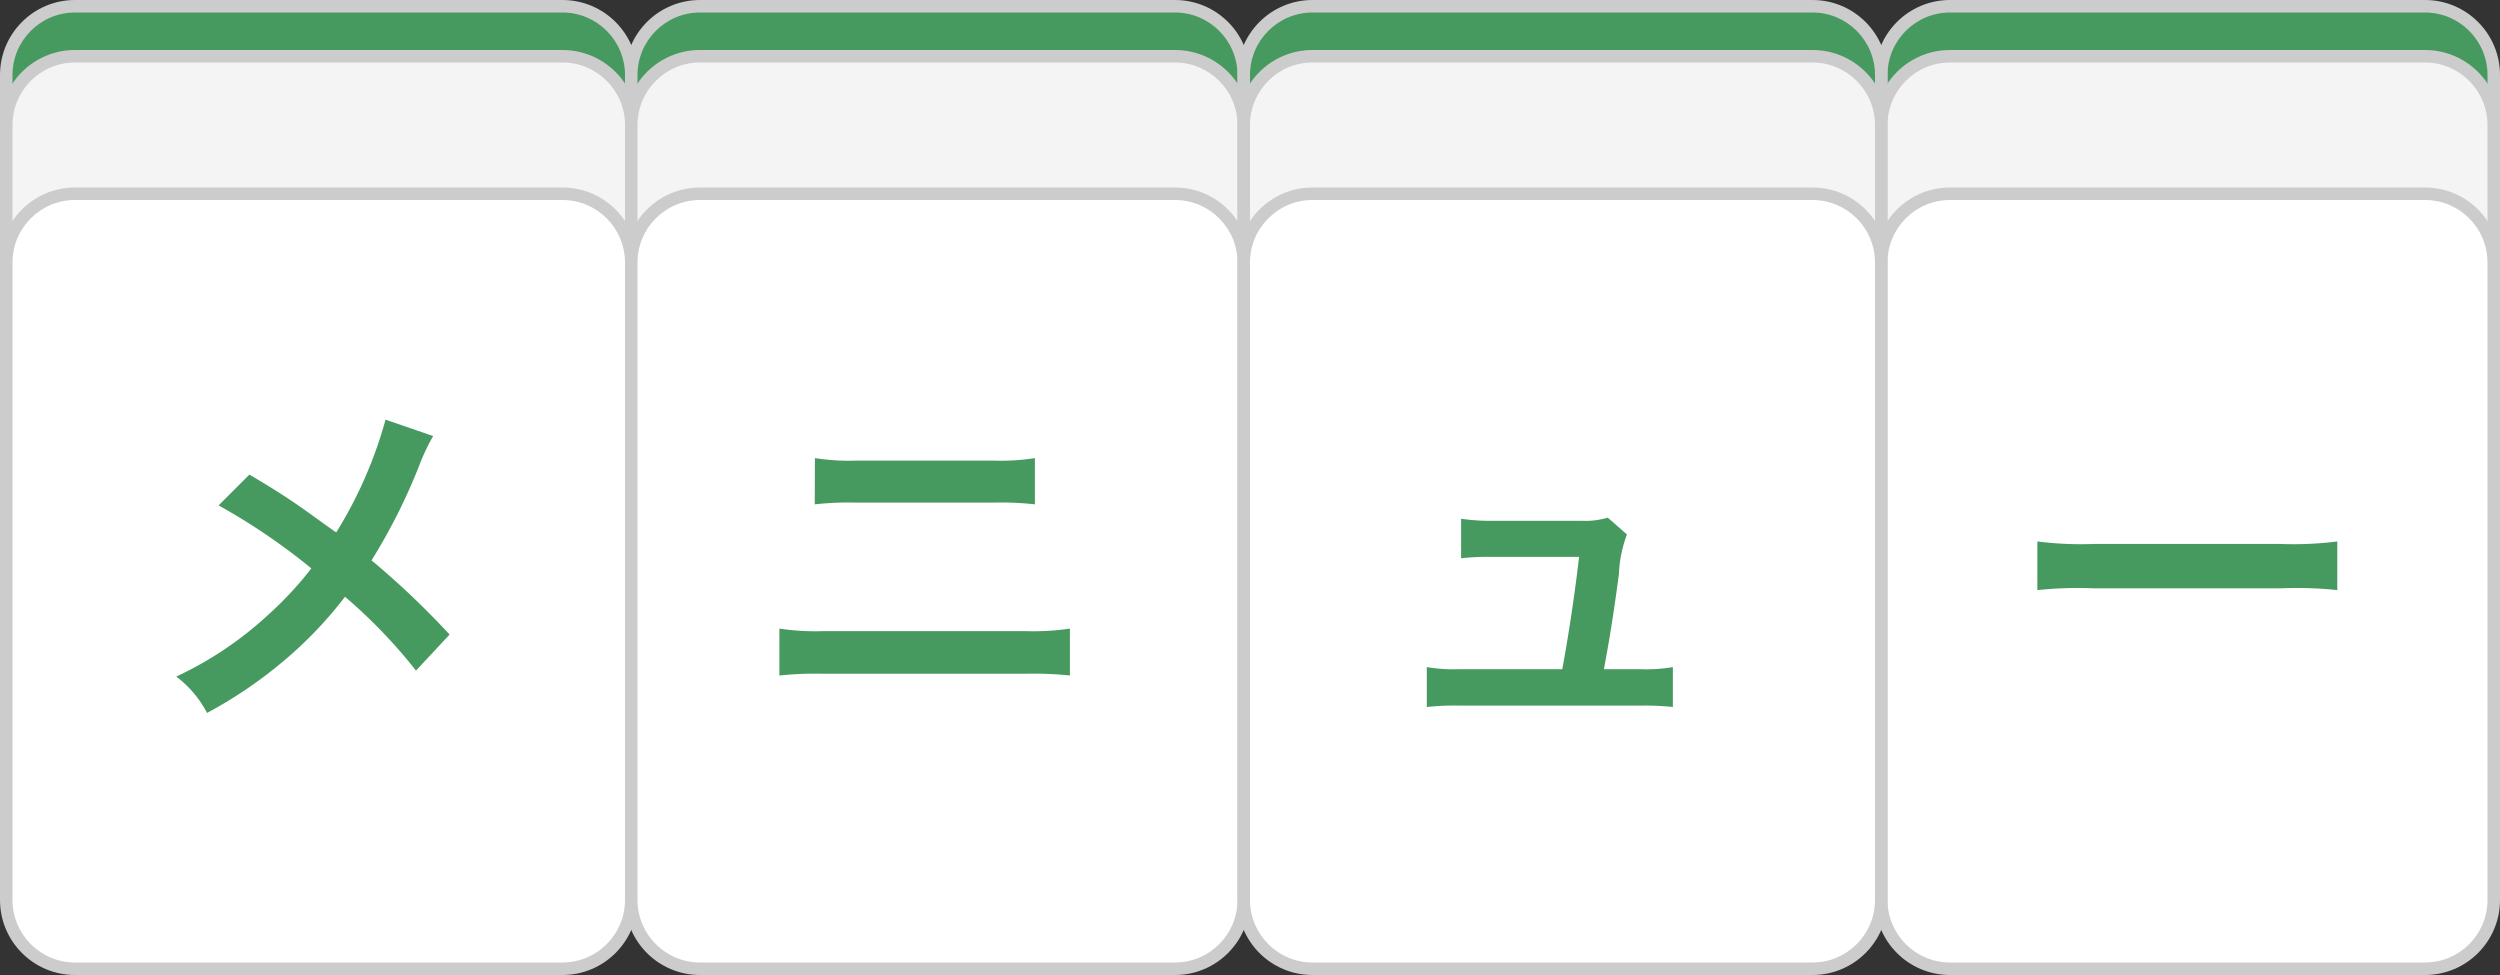
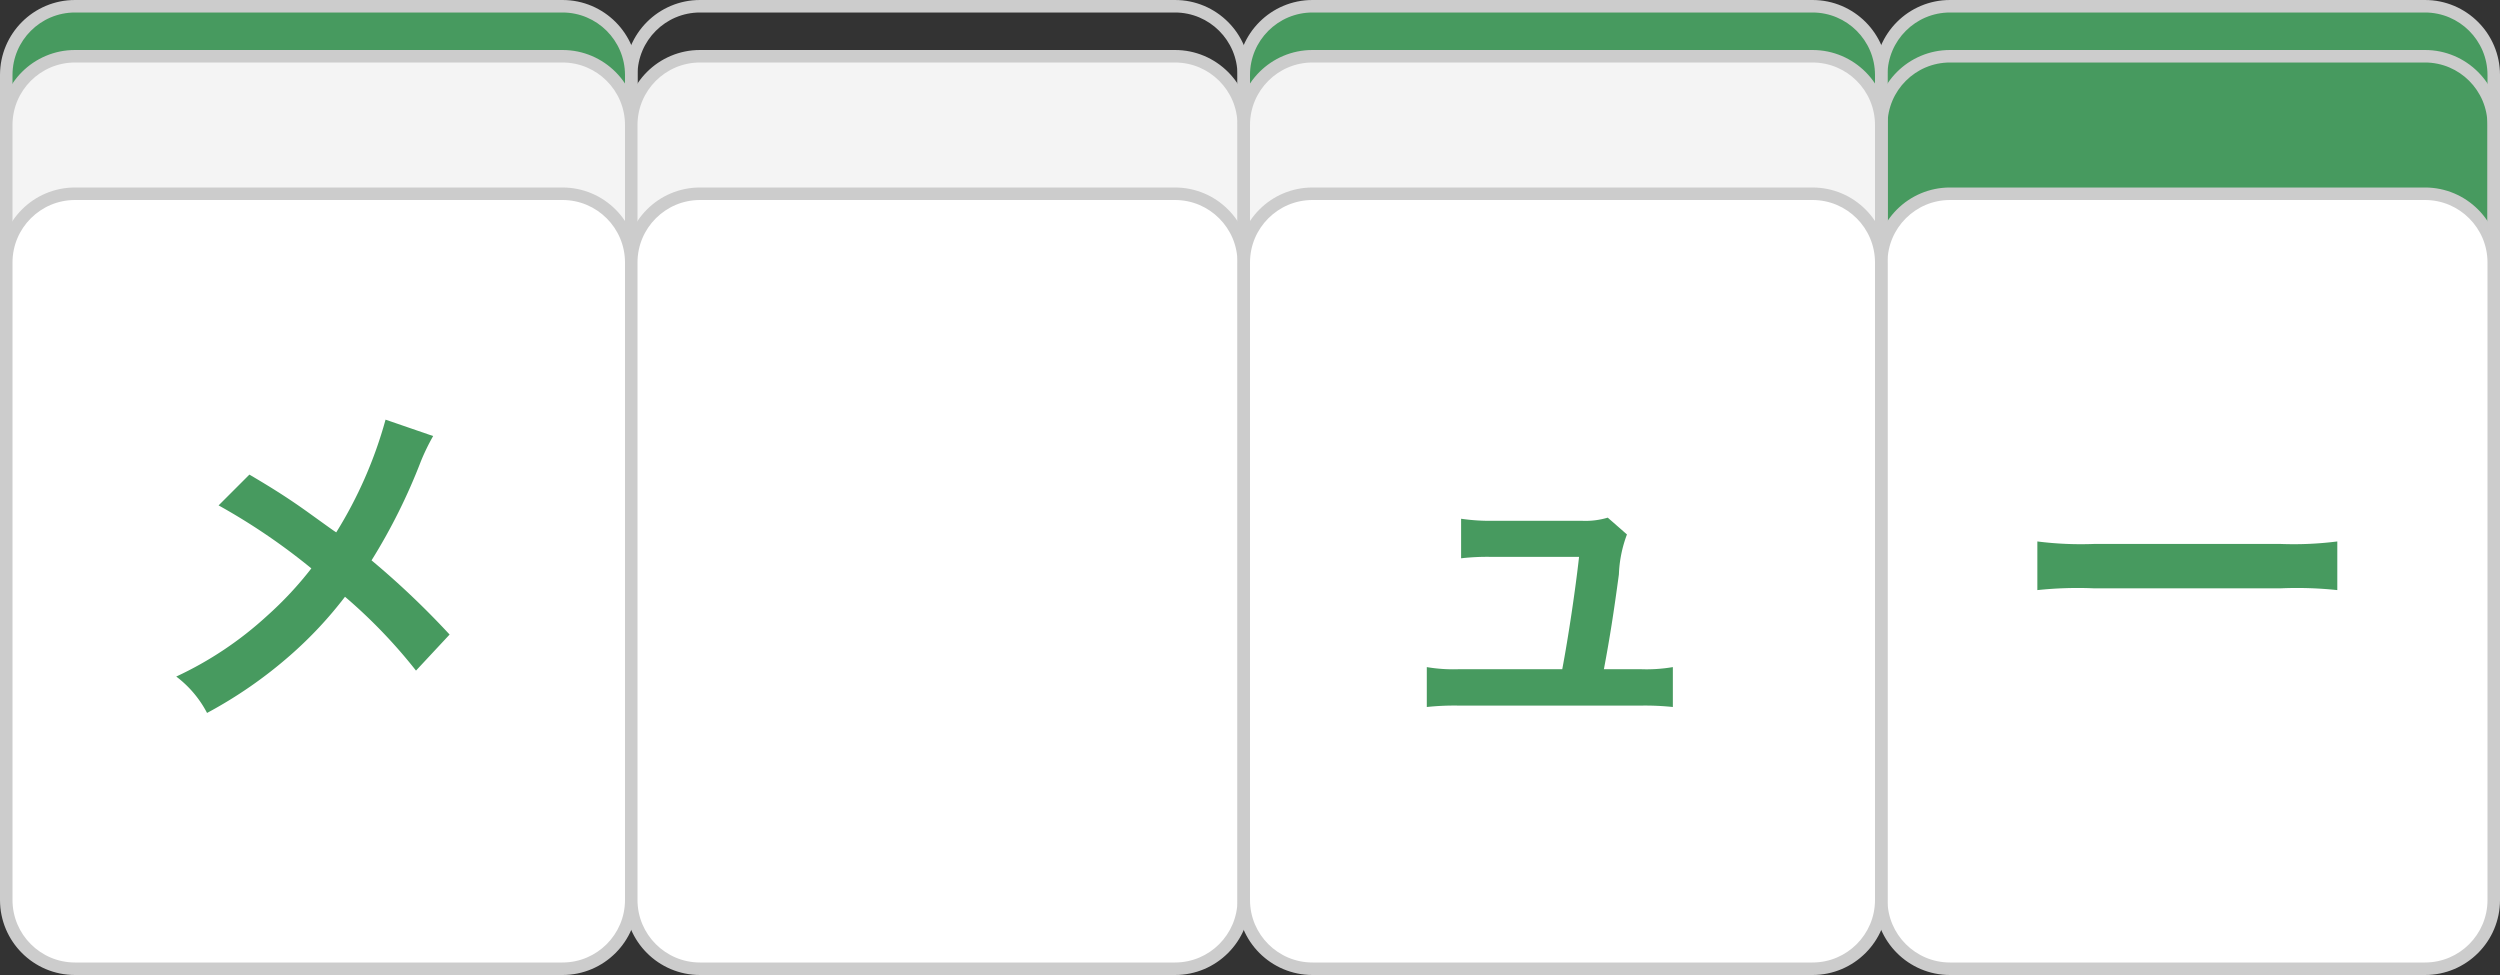
<svg xmlns="http://www.w3.org/2000/svg" width="200" height="78" viewBox="0 0 200 78">
  <rect x="0" y="0" width="200" height="78" fill="#333333" stroke="none" />
  <g id="グループ_670" data-name="グループ 670" transform="translate(-2102 -923)">
    <g id="パス_1545" data-name="パス 1545" transform="translate(2102 923)" fill="#479a5f">
      <path d="M 45 62.5 L 6 62.5 C 2.967 62.5 0.5 60.033 0.5 57 L 0.5 6 C 0.5 2.967 2.967 0.5 6 0.5 L 45 0.5 C 48.033 0.5 50.5 2.967 50.5 6 L 50.5 57 C 50.5 60.033 48.033 62.5 45 62.5 Z" stroke="none" />
      <path d="M 6 1 C 3.243 1 1 3.243 1 6 L 1 57 C 1 59.757 3.243 62 6 62 L 45 62 C 47.757 62 50 59.757 50 57 L 50 6 C 50 3.243 47.757 1 45 1 L 6 1 M 6 0 L 45 0 C 48.314 0 51 2.686 51 6 L 51 57 C 51 60.314 48.314 63 45 63 L 6 63 C 2.686 63 0 60.314 0 57 L 0 6 C 0 2.686 2.686 0 6 0 Z" stroke="none" fill="#ccc" />
    </g>
    <g id="パス_1536" data-name="パス 1536" transform="translate(2252 923)" fill="#479a5f">
      <path d="M 44 62.5 L 6 62.5 C 2.967 62.5 0.5 60.033 0.5 57 L 0.5 6 C 0.5 2.967 2.967 0.5 6 0.5 L 44 0.5 C 47.033 0.5 49.5 2.967 49.5 6 L 49.5 57 C 49.5 60.033 47.033 62.5 44 62.5 Z" stroke="none" />
      <path d="M 6 1 C 3.243 1 1 3.243 1 6 L 1 57 C 1 59.757 3.243 62 6 62 L 44 62 C 46.757 62 49 59.757 49 57 L 49 6 C 49 3.243 46.757 1 44 1 L 6 1 M 6 0 L 44 0 C 47.314 0 50 2.686 50 6 L 50 57 C 50 60.314 47.314 63 44 63 L 6 63 C 2.686 63 0 60.314 0 57 L 0 6 C 0 2.686 2.686 0 6 0 Z" stroke="none" fill="#ccc" />
    </g>
    <g id="パス_1489" data-name="パス 1489" transform="translate(2152 923)" fill="#479a5f">
-       <path d="M 44 62.5 L 6 62.5 C 2.967 62.5 0.5 60.033 0.5 57 L 0.5 6 C 0.5 2.967 2.967 0.5 6 0.5 L 44 0.5 C 47.033 0.5 49.5 2.967 49.5 6 L 49.5 57 C 49.5 60.033 47.033 62.5 44 62.5 Z" stroke="none" />
      <path d="M 6 1 C 3.243 1 1 3.243 1 6 L 1 57 C 1 59.757 3.243 62 6 62 L 44 62 C 46.757 62 49 59.757 49 57 L 49 6 C 49 3.243 46.757 1 44 1 L 6 1 M 6 0 L 44 0 C 47.314 0 50 2.686 50 6 L 50 57 C 50 60.314 47.314 63 44 63 L 6 63 C 2.686 63 0 60.314 0 57 L 0 6 C 0 2.686 2.686 0 6 0 Z" stroke="none" fill="#ccc" />
    </g>
    <g id="パス_1537" data-name="パス 1537" transform="translate(2201 923)" fill="#479a5f">
      <path d="M 46 62.5 L 6 62.5 C 2.967 62.5 0.5 60.033 0.5 57 L 0.5 6 C 0.5 2.967 2.967 0.5 6 0.5 L 46 0.5 C 49.033 0.5 51.5 2.967 51.5 6 L 51.5 57 C 51.5 60.033 49.033 62.5 46 62.5 Z" stroke="none" />
      <path d="M 6 1 C 3.243 1 1 3.243 1 6 L 1 57 C 1 59.757 3.243 62 6 62 L 46 62 C 48.757 62 51 59.757 51 57 L 51 6 C 51 3.243 48.757 1 46 1 L 6 1 M 6 0 L 46 0 C 49.314 0 52 2.686 52 6 L 52 57 C 52 60.314 49.314 63 46 63 L 6 63 C 2.686 63 0 60.314 0 57 L 0 6 C 0 2.686 2.686 0 6 0 Z" stroke="none" fill="#ccc" />
    </g>
    <g id="パス_1546" data-name="パス 1546" transform="translate(2102 927)" fill="#f4f4f4">
      <path d="M 45 61.5 L 6 61.5 C 2.967 61.5 0.5 59.033 0.5 56 L 0.5 6 C 0.5 2.967 2.967 0.5 6 0.5 L 45 0.5 C 48.033 0.5 50.5 2.967 50.5 6 L 50.5 56 C 50.5 59.033 48.033 61.5 45 61.5 Z" stroke="none" />
      <path d="M 6 1 C 3.243 1 1 3.243 1 6 L 1 56 C 1 58.757 3.243 61 6 61 L 45 61 C 47.757 61 50 58.757 50 56 L 50 6 C 50 3.243 47.757 1 45 1 L 6 1 M 6 0 L 45 0 C 48.314 0 51 2.686 51 6 L 51 56 C 51 59.314 48.314 62 45 62 L 6 62 C 2.686 62 0 59.314 0 56 L 0 6 C 0 2.686 2.686 0 6 0 Z" stroke="none" fill="#ccc" />
    </g>
    <g id="パス_1538" data-name="パス 1538" transform="translate(2252 927)" fill="#f4f4f4">
-       <path d="M 44 61.5 L 6 61.5 C 2.967 61.5 0.5 59.033 0.5 56 L 0.5 6 C 0.5 2.967 2.967 0.5 6 0.5 L 44 0.5 C 47.033 0.5 49.5 2.967 49.5 6 L 49.5 56 C 49.5 59.033 47.033 61.5 44 61.5 Z" stroke="none" />
      <path d="M 6 1 C 3.243 1 1 3.243 1 6 L 1 56 C 1 58.757 3.243 61 6 61 L 44 61 C 46.757 61 49 58.757 49 56 L 49 6 C 49 3.243 46.757 1 44 1 L 6 1 M 6 0 L 44 0 C 47.314 0 50 2.686 50 6 L 50 56 C 50 59.314 47.314 62 44 62 L 6 62 C 2.686 62 0 59.314 0 56 L 0 6 C 0 2.686 2.686 0 6 0 Z" stroke="none" fill="#ccc" />
    </g>
    <g id="パス_1541" data-name="パス 1541" transform="translate(2152 927)" fill="#f4f4f4">
      <path d="M 44 61.5 L 6 61.5 C 2.967 61.5 0.5 59.033 0.5 56 L 0.5 6 C 0.5 2.967 2.967 0.5 6 0.5 L 44 0.5 C 47.033 0.5 49.5 2.967 49.5 6 L 49.5 56 C 49.5 59.033 47.033 61.5 44 61.5 Z" stroke="none" />
      <path d="M 6 1 C 3.243 1 1 3.243 1 6 L 1 56 C 1 58.757 3.243 61 6 61 L 44 61 C 46.757 61 49 58.757 49 56 L 49 6 C 49 3.243 46.757 1 44 1 L 6 1 M 6 0 L 44 0 C 47.314 0 50 2.686 50 6 L 50 56 C 50 59.314 47.314 62 44 62 L 6 62 C 2.686 62 0 59.314 0 56 L 0 6 C 0 2.686 2.686 0 6 0 Z" stroke="none" fill="#ccc" />
    </g>
    <g id="パス_1539" data-name="パス 1539" transform="translate(2201 927)" fill="#f4f4f4">
      <path d="M 46 61.5 L 6 61.5 C 2.967 61.5 0.5 59.033 0.5 56 L 0.5 6 C 0.5 2.967 2.967 0.5 6 0.5 L 46 0.5 C 49.033 0.5 51.5 2.967 51.5 6 L 51.5 56 C 51.5 59.033 49.033 61.5 46 61.5 Z" stroke="none" />
      <path d="M 6 1 C 3.243 1 1 3.243 1 6 L 1 56 C 1 58.757 3.243 61 6 61 L 46 61 C 48.757 61 51 58.757 51 56 L 51 6 C 51 3.243 48.757 1 46 1 L 6 1 M 6 0 L 46 0 C 49.314 0 52 2.686 52 6 L 52 56 C 52 59.314 49.314 62 46 62 L 6 62 C 2.686 62 0 59.314 0 56 L 0 6 C 0 2.686 2.686 0 6 0 Z" stroke="none" fill="#ccc" />
    </g>
    <g id="パス_1547" data-name="パス 1547" transform="translate(2102 938)" fill="#fff">
      <path d="M 45 62.5 L 6 62.5 C 2.967 62.5 0.5 60.033 0.5 57 L 0.5 6 C 0.5 2.967 2.967 0.5 6 0.5 L 45 0.5 C 48.033 0.5 50.5 2.967 50.5 6 L 50.5 57 C 50.5 60.033 48.033 62.5 45 62.5 Z" stroke="none" />
      <path d="M 6 1 C 3.243 1 1 3.243 1 6 L 1 57 C 1 59.757 3.243 62 6 62 L 45 62 C 47.757 62 50 59.757 50 57 L 50 6 C 50 3.243 47.757 1 45 1 L 6 1 M 6 0 L 45 0 C 48.314 0 51 2.686 51 6 L 51 57 C 51 60.314 48.314 63 45 63 L 6 63 C 2.686 63 0 60.314 0 57 L 0 6 C 0 2.686 2.686 0 6 0 Z" stroke="none" fill="#ccc" />
    </g>
    <g id="パス_1535" data-name="パス 1535" transform="translate(2252 938)" fill="#fff">
      <path d="M 44 62.5 L 6 62.5 C 2.967 62.5 0.5 60.033 0.5 57 L 0.5 6 C 0.5 2.967 2.967 0.5 6 0.5 L 44 0.5 C 47.033 0.5 49.5 2.967 49.5 6 L 49.5 57 C 49.5 60.033 47.033 62.5 44 62.5 Z" stroke="none" />
      <path d="M 6 1 C 3.243 1 1 3.243 1 6 L 1 57 C 1 59.757 3.243 62 6 62 L 44 62 C 46.757 62 49 59.757 49 57 L 49 6 C 49 3.243 46.757 1 44 1 L 6 1 M 6 0 L 44 0 C 47.314 0 50 2.686 50 6 L 50 57 C 50 60.314 47.314 63 44 63 L 6 63 C 2.686 63 0 60.314 0 57 L 0 6 C 0 2.686 2.686 0 6 0 Z" stroke="none" fill="#ccc" />
    </g>
    <g id="パス_1542" data-name="パス 1542" transform="translate(2152 938)" fill="#fff">
      <path d="M 44 62.5 L 6 62.5 C 2.967 62.5 0.5 60.033 0.5 57 L 0.5 6 C 0.5 2.967 2.967 0.5 6 0.5 L 44 0.5 C 47.033 0.5 49.5 2.967 49.5 6 L 49.5 57 C 49.5 60.033 47.033 62.5 44 62.5 Z" stroke="none" />
      <path d="M 6 1 C 3.243 1 1 3.243 1 6 L 1 57 C 1 59.757 3.243 62 6 62 L 44 62 C 46.757 62 49 59.757 49 57 L 49 6 C 49 3.243 46.757 1 44 1 L 6 1 M 6 0 L 44 0 C 47.314 0 50 2.686 50 6 L 50 57 C 50 60.314 47.314 63 44 63 L 6 63 C 2.686 63 0 60.314 0 57 L 0 6 C 0 2.686 2.686 0 6 0 Z" stroke="none" fill="#ccc" />
    </g>
    <g id="パス_1540" data-name="パス 1540" transform="translate(2201 938)" fill="#fff">
      <path d="M 46 62.5 L 6 62.5 C 2.967 62.5 0.5 60.033 0.5 57 L 0.5 6 C 0.5 2.967 2.967 0.5 6 0.5 L 46 0.5 C 49.033 0.5 51.5 2.967 51.5 6 L 51.5 57 C 51.5 60.033 49.033 62.5 46 62.5 Z" stroke="none" />
      <path d="M 6 1 C 3.243 1 1 3.243 1 6 L 1 57 C 1 59.757 3.243 62 6 62 L 46 62 C 48.757 62 51 59.757 51 57 L 51 6 C 51 3.243 48.757 1 46 1 L 6 1 M 6 0 L 46 0 C 49.314 0 52 2.686 52 6 L 52 57 C 52 60.314 49.314 63 46 63 L 6 63 C 2.686 63 0 60.314 0 57 L 0 6 C 0 2.686 2.686 0 6 0 Z" stroke="none" fill="#ccc" />
    </g>
    <path id="パス_1548" data-name="パス 1548" d="M4.844-22.428A34.223,34.223,0,0,1,.9-13.412c-.224-.14-.224-.14-2.324-1.652C-2.8-16.044-4-16.828-6.048-18.032l-2.464,2.464a50.2,50.2,0,0,1,7.42,5.04A28.518,28.518,0,0,1-4.648-6.72,28.493,28.493,0,0,1-11.9-1.876,8.677,8.677,0,0,1-9.436,1.036a35.552,35.552,0,0,0,6.664-4.62A32.109,32.109,0,0,0,1.6-8.26,41.648,41.648,0,0,1,7.28-2.352L9.968-5.236a67.139,67.139,0,0,0-6.244-5.936A46.627,46.627,0,0,0,7.672-19.1a17.1,17.1,0,0,1,.98-2.016Z" transform="translate(2128 979)" fill="#479a5f" />
-     <path id="パス_1544" data-name="パス 1544" d="M-8.82-15.652a24.154,24.154,0,0,1,3.276-.14H5.516a24.154,24.154,0,0,1,3.276.14v-3.7a17.415,17.415,0,0,1-3.3.2h-11a17.415,17.415,0,0,1-3.3-.2ZM-11.648-1.96A27.744,27.744,0,0,1-8.12-2.1H8.064a27.744,27.744,0,0,1,3.528.14V-5.712a19.542,19.542,0,0,1-3.584.2H-8.064a19.542,19.542,0,0,1-3.584-.2Z" transform="translate(2176 979)" fill="#479a5f" />
    <path id="パス_1543" data-name="パス 1543" d="M-12.012-8.792a30.738,30.738,0,0,1,4.564-.14H7.42a30.738,30.738,0,0,1,4.564.14v-3.892a27.5,27.5,0,0,1-4.536.2H-7.476a27.5,27.5,0,0,1-4.536-.2Z" transform="translate(2277 979)" fill="#479a5f" />
    <path id="パス_1534" data-name="パス 1534" d="M4.312-2.464c.476-2.52.784-4.508,1.2-7.588a10.078,10.078,0,0,1,.644-3.192L4.62-14.588a6.246,6.246,0,0,1-2.072.252H-4.536A16.007,16.007,0,0,1-7.112-14.5v3.164a17.984,17.984,0,0,1,2.492-.112H2.324C2.044-8.9,1.456-4.956.98-2.464H-7.28a12.646,12.646,0,0,1-2.576-.168V.56A20.808,20.808,0,0,1-7.28.448H7.252A21.394,21.394,0,0,1,9.828.56V-2.632a12.484,12.484,0,0,1-2.576.168Z" transform="translate(2226 979)" fill="#479a5f" />
  </g>
</svg>